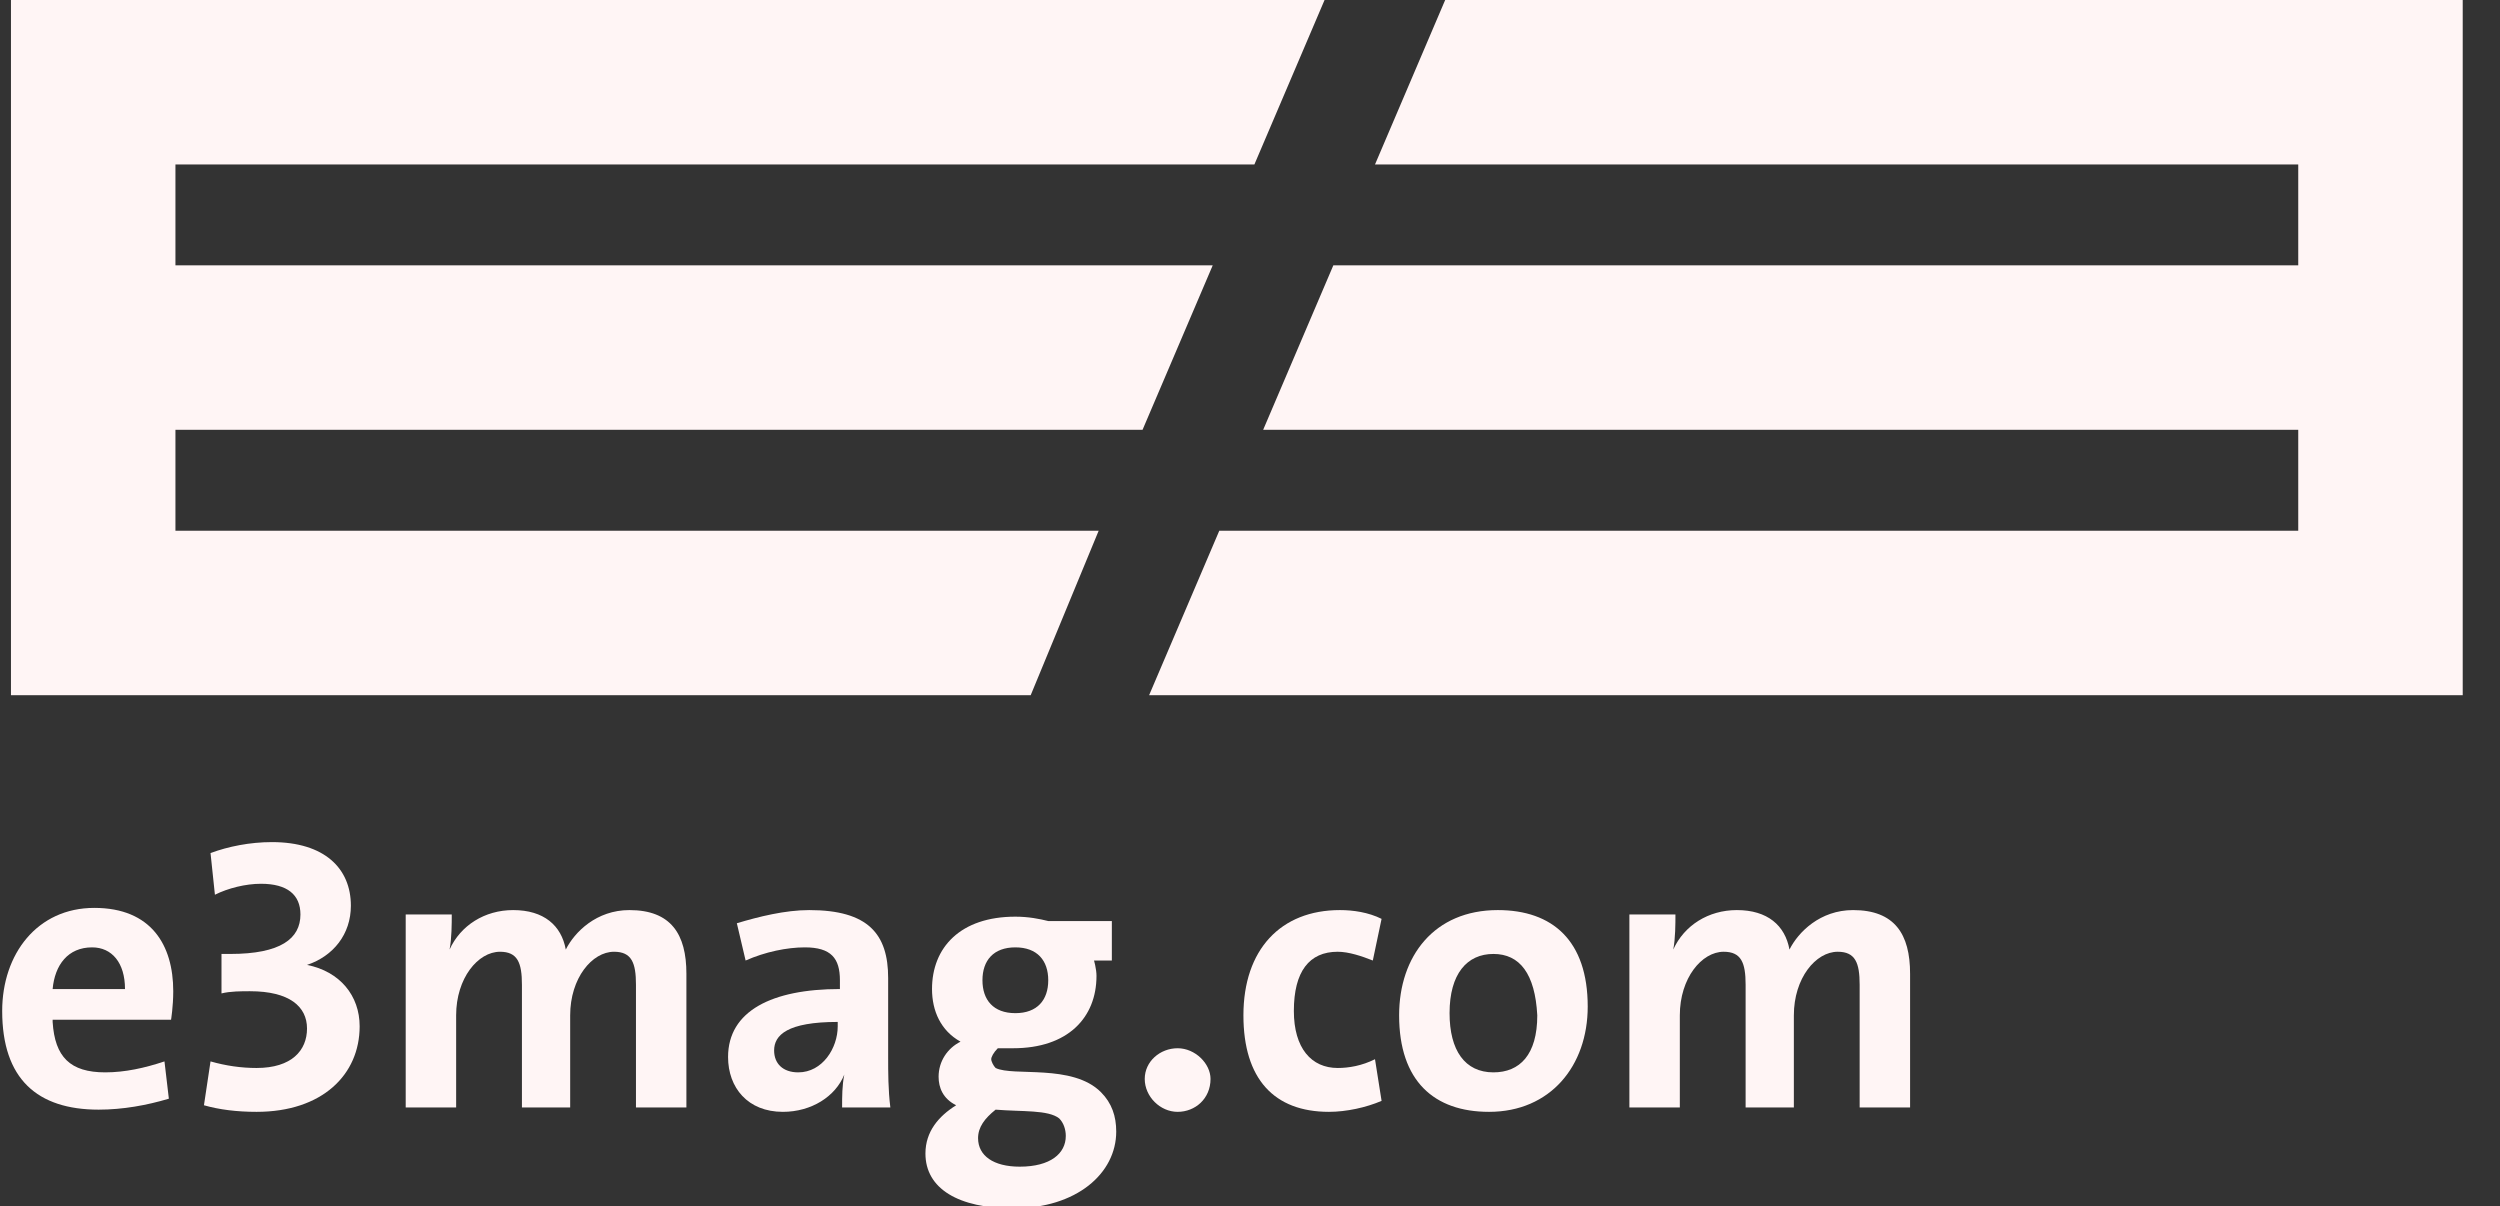
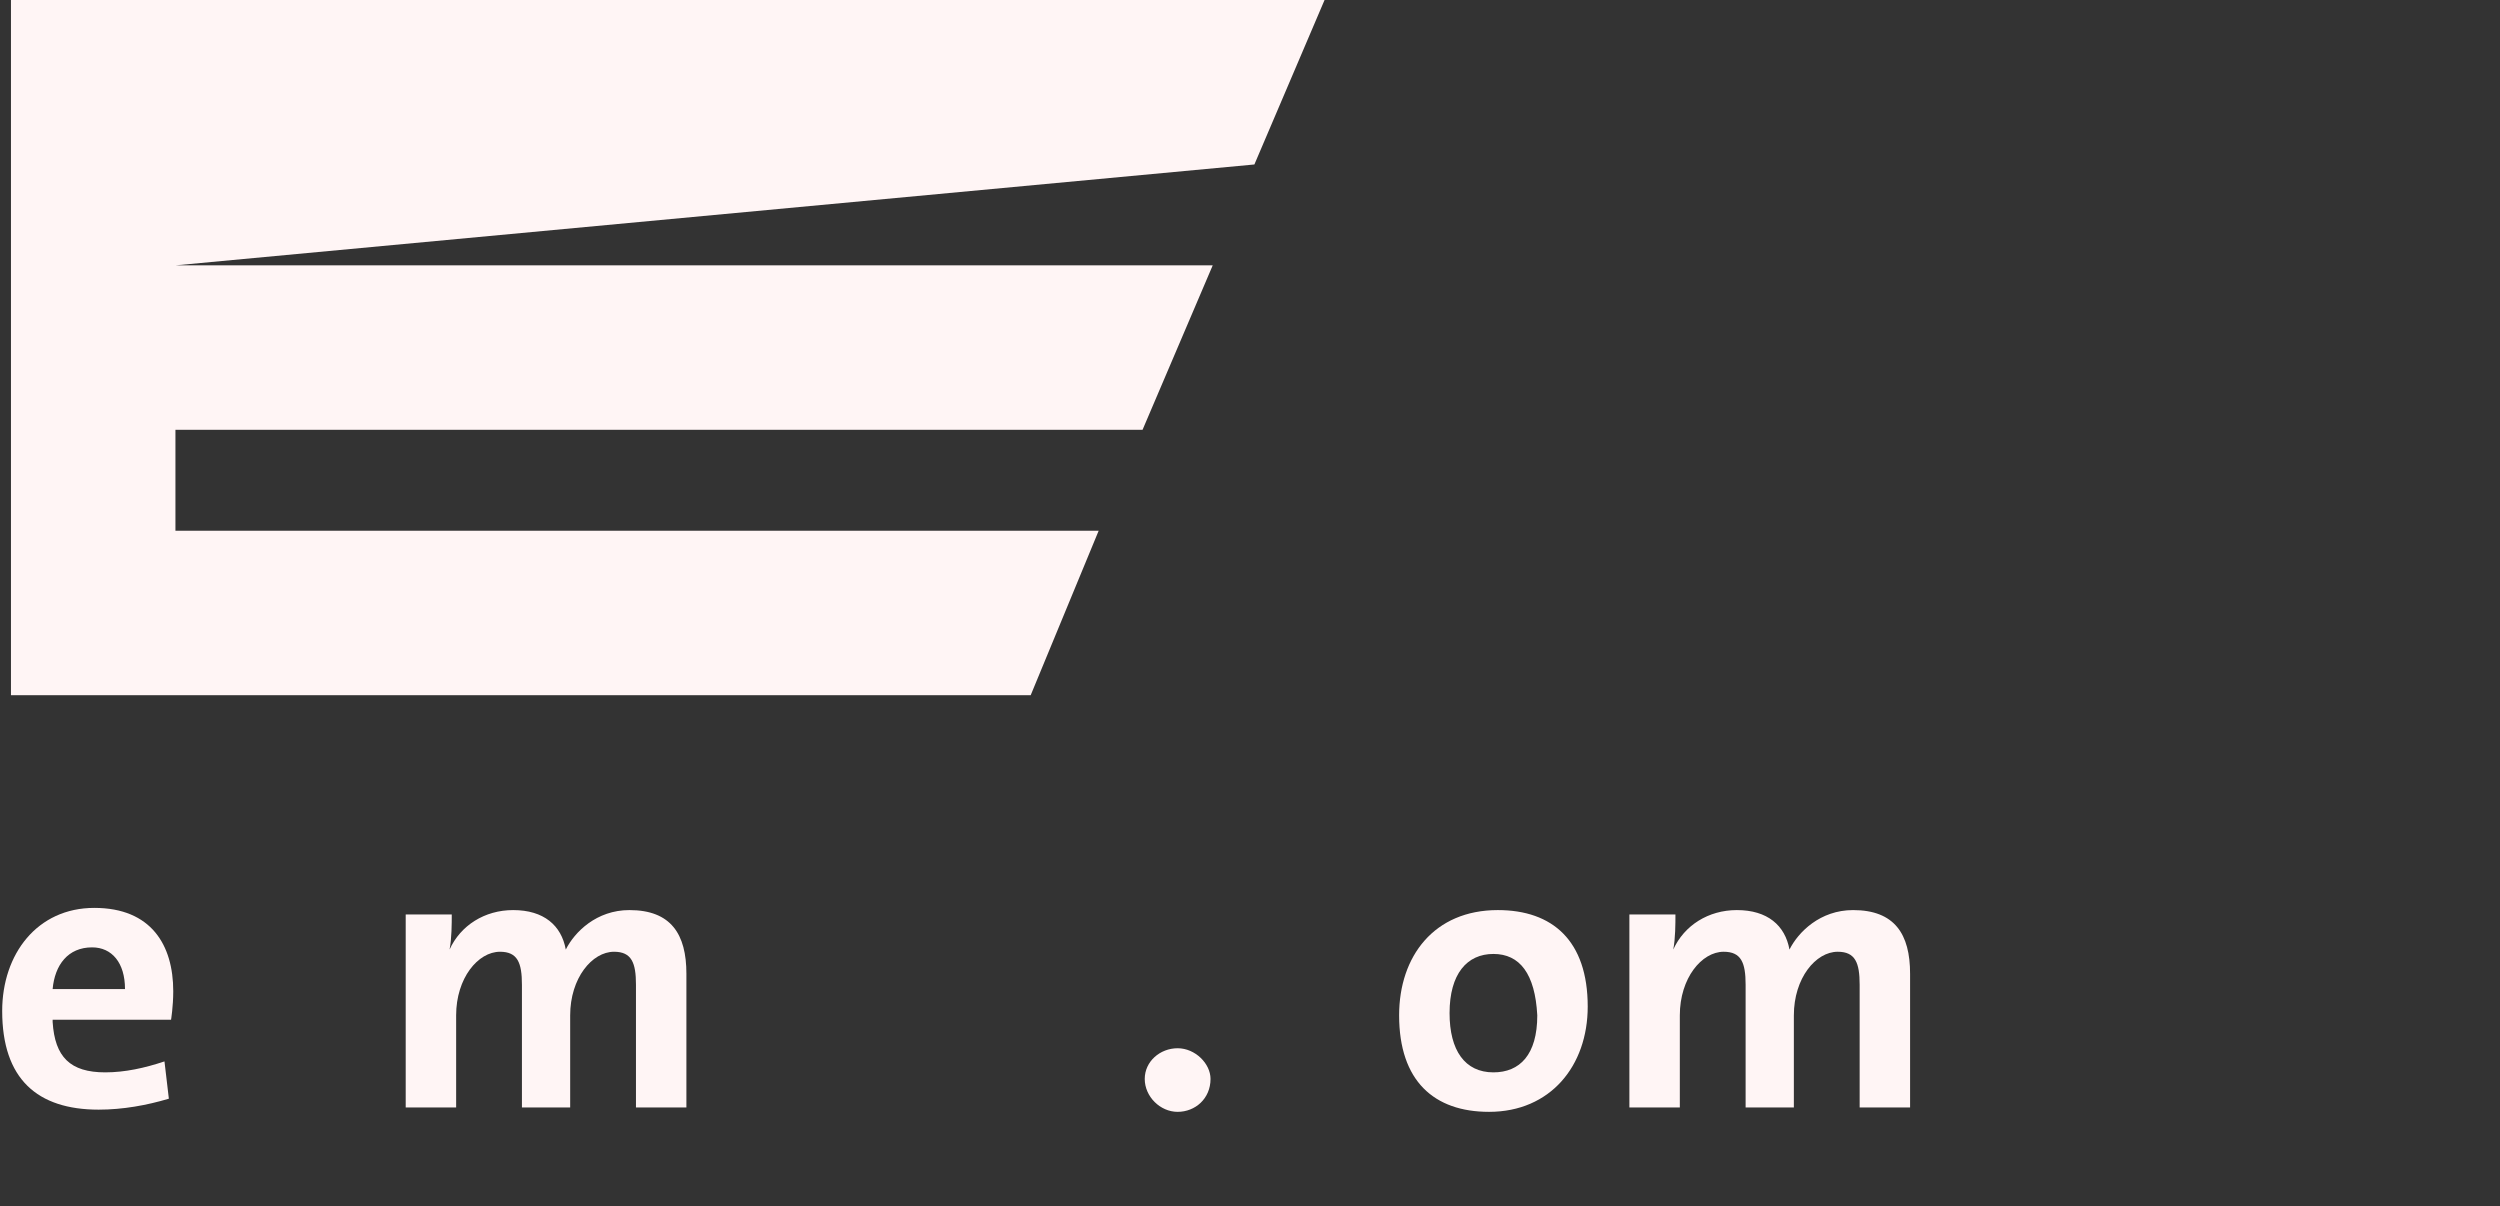
<svg xmlns="http://www.w3.org/2000/svg" width="100%" height="100%" viewBox="0 0 114 55" version="1.1" xml:space="preserve" style="fill-rule:evenodd;clip-rule:evenodd;stroke-linejoin:round;stroke-miterlimit:2;">
  <rect x="0" y="0" width="114" height="55" fill="#333333" stroke="none" />
  <g>
-     <path d="M50.1,24.2L8,24.2L8,19.6L52.1,19.6L55.3,12.1L8,12.1L8,7.5L57.2,7.5L60.4,0L0.5,0L0.5,31.7L47,31.7L50.1,24.2Z" style="fill:rgb(255,245,245);fill-rule:nonzero;" />
-     <path d="M62.7,7.5L104.8,7.5L104.8,12.1L60.8,12.1L57.6,19.6L104.8,19.6L104.8,24.2L55.6,24.2L52.4,31.7L112.3,31.7L112.3,0L65.9,0L62.7,7.5Z" style="fill:rgb(255,245,245);fill-rule:nonzero;" />
+     <path d="M50.1,24.2L8,24.2L8,19.6L52.1,19.6L55.3,12.1L8,12.1L57.2,7.5L60.4,0L0.5,0L0.5,31.7L47,31.7L50.1,24.2Z" style="fill:rgb(255,245,245);fill-rule:nonzero;" />
  </g>
  <g>
    <path d="M2.4,46.6C2.5,48.2 3.2,48.9 4.8,48.9C5.7,48.9 6.6,48.7 7.5,48.4L7.7,50.1C6.7,50.4 5.6,50.6 4.5,50.6C1.7,50.6 0.1,49.2 0.1,46.1C0.1,43.5 1.7,41.4 4.3,41.4C6.9,41.4 7.9,43.1 7.9,45.2C7.9,45.9 7.8,46.5 7.8,46.5L2.4,46.5L2.4,46.6ZM2.4,45.1L5.7,45.1C5.7,43.9 5.1,43.2 4.2,43.2C3.1,43.2 2.5,44 2.4,45.1Z" style="fill:rgb(255,245,245);fill-rule:nonzero;" />
-     <path d="M9.6,48.4C10.3,48.6 11,48.7 11.7,48.7C13.3,48.7 14,47.9 14,46.9C14,45.9 13.2,45.2 11.4,45.2C11,45.2 10.5,45.2 10.1,45.3L10.1,43.5L10.5,43.5C12.8,43.5 13.7,42.8 13.7,41.7C13.7,40.8 13.1,40.3 11.9,40.3C11.2,40.3 10.4,40.5 9.8,40.8L9.6,38.9C10.4,38.6 11.4,38.4 12.4,38.4C14.8,38.4 16,39.6 16,41.3C16,42.6 15.2,43.6 14,44C15.5,44.3 16.4,45.4 16.4,46.8C16.4,49 14.7,50.7 11.7,50.7C10.8,50.7 10,50.6 9.3,50.4L9.6,48.4Z" style="fill:rgb(255,245,245);fill-rule:nonzero;" />
    <path d="M29,50.5L29,44.9C29,43.9 28.8,43.4 28,43.4C27,43.4 26,44.6 26,46.3L26,50.5L23.8,50.5L23.8,44.9C23.8,43.9 23.6,43.4 22.8,43.4C21.8,43.4 20.8,44.6 20.8,46.3L20.8,50.5L18.5,50.5L18.5,41.7L20.6,41.7C20.6,42.1 20.6,42.8 20.5,43.3C21,42.2 22.1,41.5 23.4,41.5C24.8,41.5 25.6,42.2 25.8,43.3C26.2,42.5 27.2,41.5 28.7,41.5C30.6,41.5 31.3,42.6 31.3,44.4L31.3,50.5L29,50.5Z" style="fill:rgb(255,245,245);fill-rule:nonzero;" />
-     <path d="M38.4,50.5C38.4,50 38.4,49.5 38.5,49C38.1,50 37,50.7 35.7,50.7C34.1,50.7 33.2,49.6 33.2,48.2C33.2,46.1 35.2,45.1 38.3,45.1L38.3,44.7C38.3,43.7 37.9,43.2 36.7,43.2C35.9,43.2 34.9,43.4 34,43.8L33.6,42.1C34.6,41.8 35.8,41.5 36.9,41.5C39.6,41.5 40.5,42.6 40.5,44.6L40.5,48.2C40.5,48.9 40.5,49.7 40.6,50.5L38.4,50.5ZM38.2,46.6C35.9,46.6 35.3,47.2 35.3,47.9C35.3,48.5 35.7,48.9 36.4,48.9C37.5,48.9 38.2,47.8 38.2,46.8L38.2,46.6Z" style="fill:rgb(255,245,245);fill-rule:nonzero;" />
-     <path d="M49.8,43.5C49.9,43.8 50,44.2 50,44.5C50,46.4 48.7,47.8 46.2,47.8L45.5,47.8C45.3,48 45.2,48.2 45.2,48.3C45.2,48.4 45.3,48.6 45.4,48.7C46.2,49.1 48.9,48.5 50.2,49.8C50.7,50.3 50.9,50.9 50.9,51.6C50.9,53.5 49.1,55.1 46.2,55.1C43.7,55.1 42.2,54.2 42.2,52.6C42.2,51.6 42.8,50.9 43.6,50.4C43,50.1 42.8,49.6 42.8,49.1C42.8,48.4 43.2,47.8 43.8,47.5C42.9,47 42.5,46.1 42.5,45.1C42.5,43.2 43.8,41.8 46.3,41.8C46.9,41.8 47.4,41.9 47.8,42L50.7,42L50.7,43.8L49.8,43.8L49.8,43.5ZM45.4,50.6C44.9,51 44.6,51.4 44.6,51.9C44.6,52.7 45.3,53.2 46.5,53.2C47.9,53.2 48.6,52.6 48.6,51.8C48.6,51.5 48.5,51.2 48.3,51C47.8,50.6 46.6,50.7 45.4,50.6ZM46.3,43.2C45.3,43.2 44.8,43.8 44.8,44.7C44.8,45.6 45.3,46.2 46.3,46.2C47.3,46.2 47.8,45.6 47.8,44.7C47.8,43.8 47.3,43.2 46.3,43.2Z" style="fill:rgb(255,245,245);fill-rule:nonzero;" />
    <path d="M53.7,50.7C52.9,50.7 52.2,50 52.2,49.2C52.2,48.4 52.9,47.8 53.7,47.8C54.5,47.8 55.2,48.5 55.2,49.2C55.2,50.1 54.5,50.7 53.7,50.7Z" style="fill:rgb(255,245,245);fill-rule:nonzero;" />
-     <path d="M63,50.2C62.3,50.5 61.4,50.7 60.6,50.7C58.1,50.7 56.7,49.2 56.7,46.3C56.7,43.3 58.4,41.5 61.1,41.5C61.7,41.5 62.4,41.6 63,41.9L62.6,43.8C62.1,43.6 61.5,43.4 61,43.4C59.7,43.4 59,44.3 59,46.1C59,47.8 59.8,48.7 61,48.7C61.5,48.7 62.1,48.6 62.7,48.3L63,50.2Z" style="fill:rgb(255,245,245);fill-rule:nonzero;" />
    <path d="M67.9,50.7C65.4,50.7 63.8,49.3 63.8,46.3C63.8,43.6 65.4,41.5 68.3,41.5C70.8,41.5 72.4,42.9 72.4,45.9C72.4,48.6 70.7,50.7 67.9,50.7ZM68.1,43.5C66.9,43.5 66.1,44.4 66.1,46.2C66.1,47.9 66.8,48.9 68.1,48.9C69.3,48.9 70.1,48.1 70.1,46.3C70,44.4 69.3,43.5 68.1,43.5Z" style="fill:rgb(255,245,245);fill-rule:nonzero;" />
    <path d="M84.8,50.5L84.8,44.9C84.8,43.9 84.6,43.4 83.8,43.4C82.8,43.4 81.8,44.6 81.8,46.3L81.8,50.5L79.6,50.5L79.6,44.9C79.6,43.9 79.4,43.4 78.6,43.4C77.6,43.4 76.6,44.6 76.6,46.3L76.6,50.5L74.3,50.5L74.3,41.7L76.4,41.7C76.4,42.1 76.4,42.8 76.3,43.3C76.8,42.2 77.9,41.5 79.2,41.5C80.6,41.5 81.4,42.2 81.6,43.3C82,42.5 83,41.5 84.5,41.5C86.4,41.5 87.1,42.6 87.1,44.4L87.1,50.5L84.8,50.5Z" style="fill:rgb(255,245,245);fill-rule:nonzero;" />
  </g>
</svg>